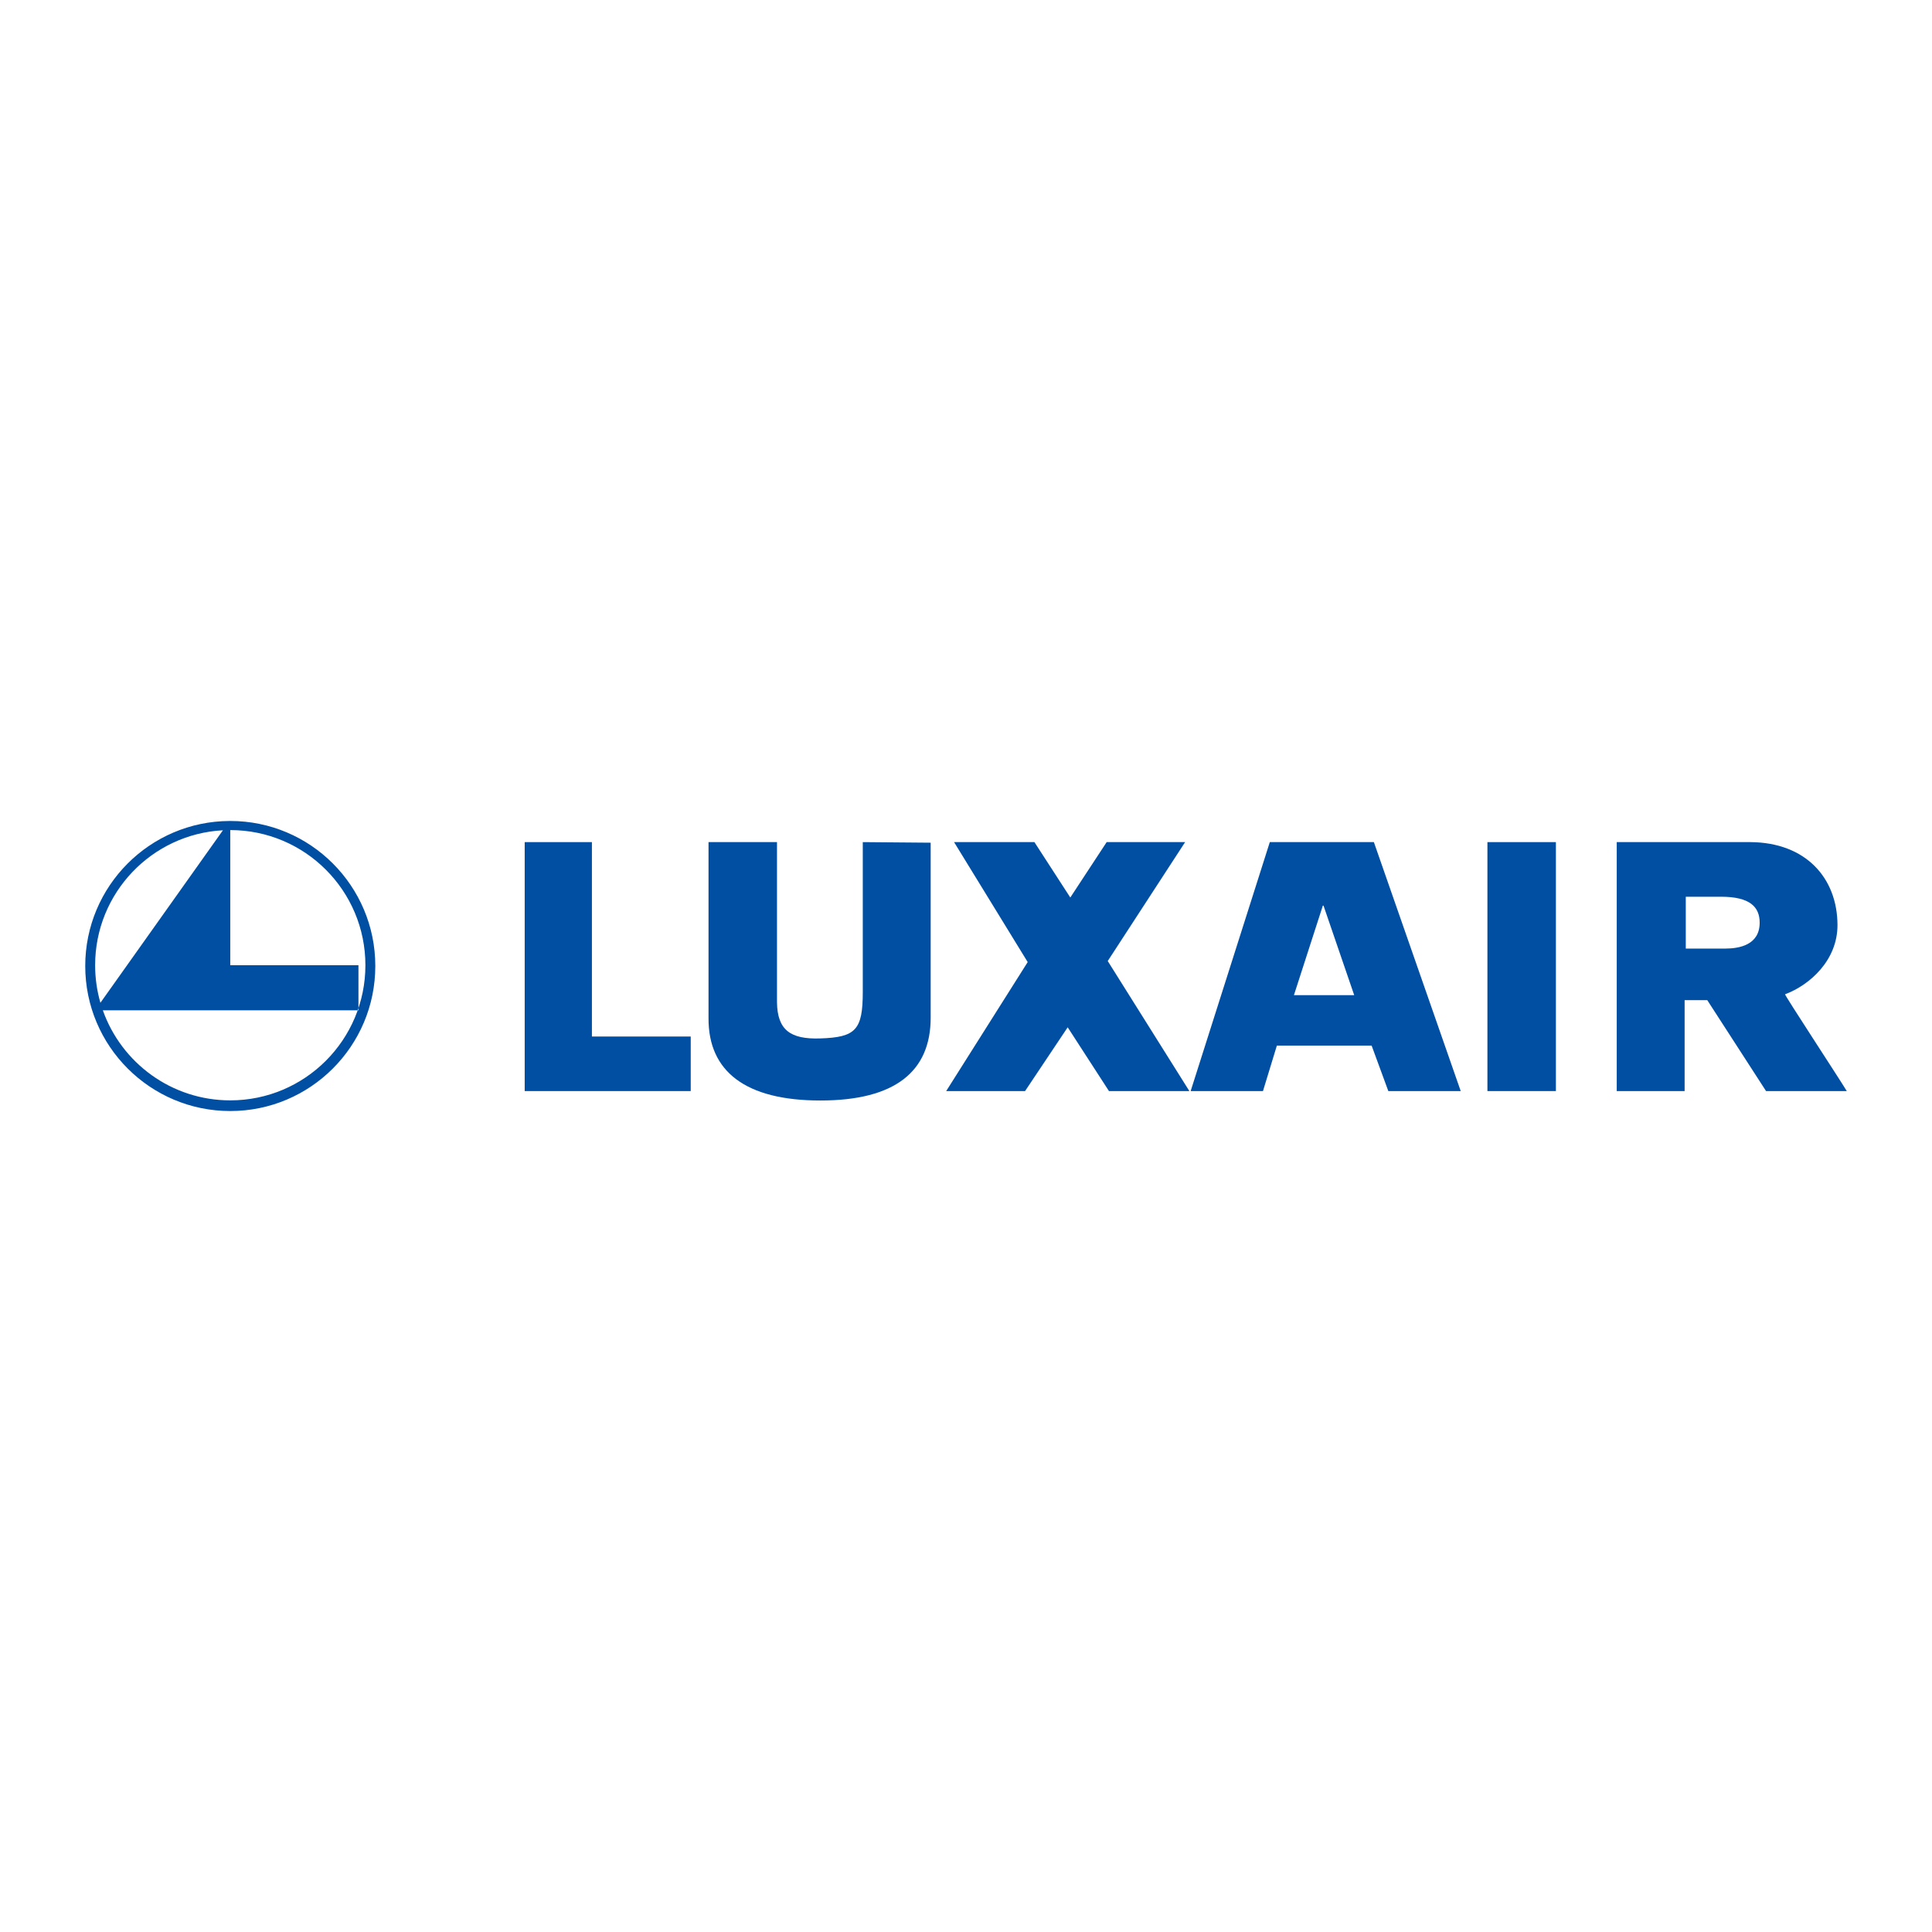
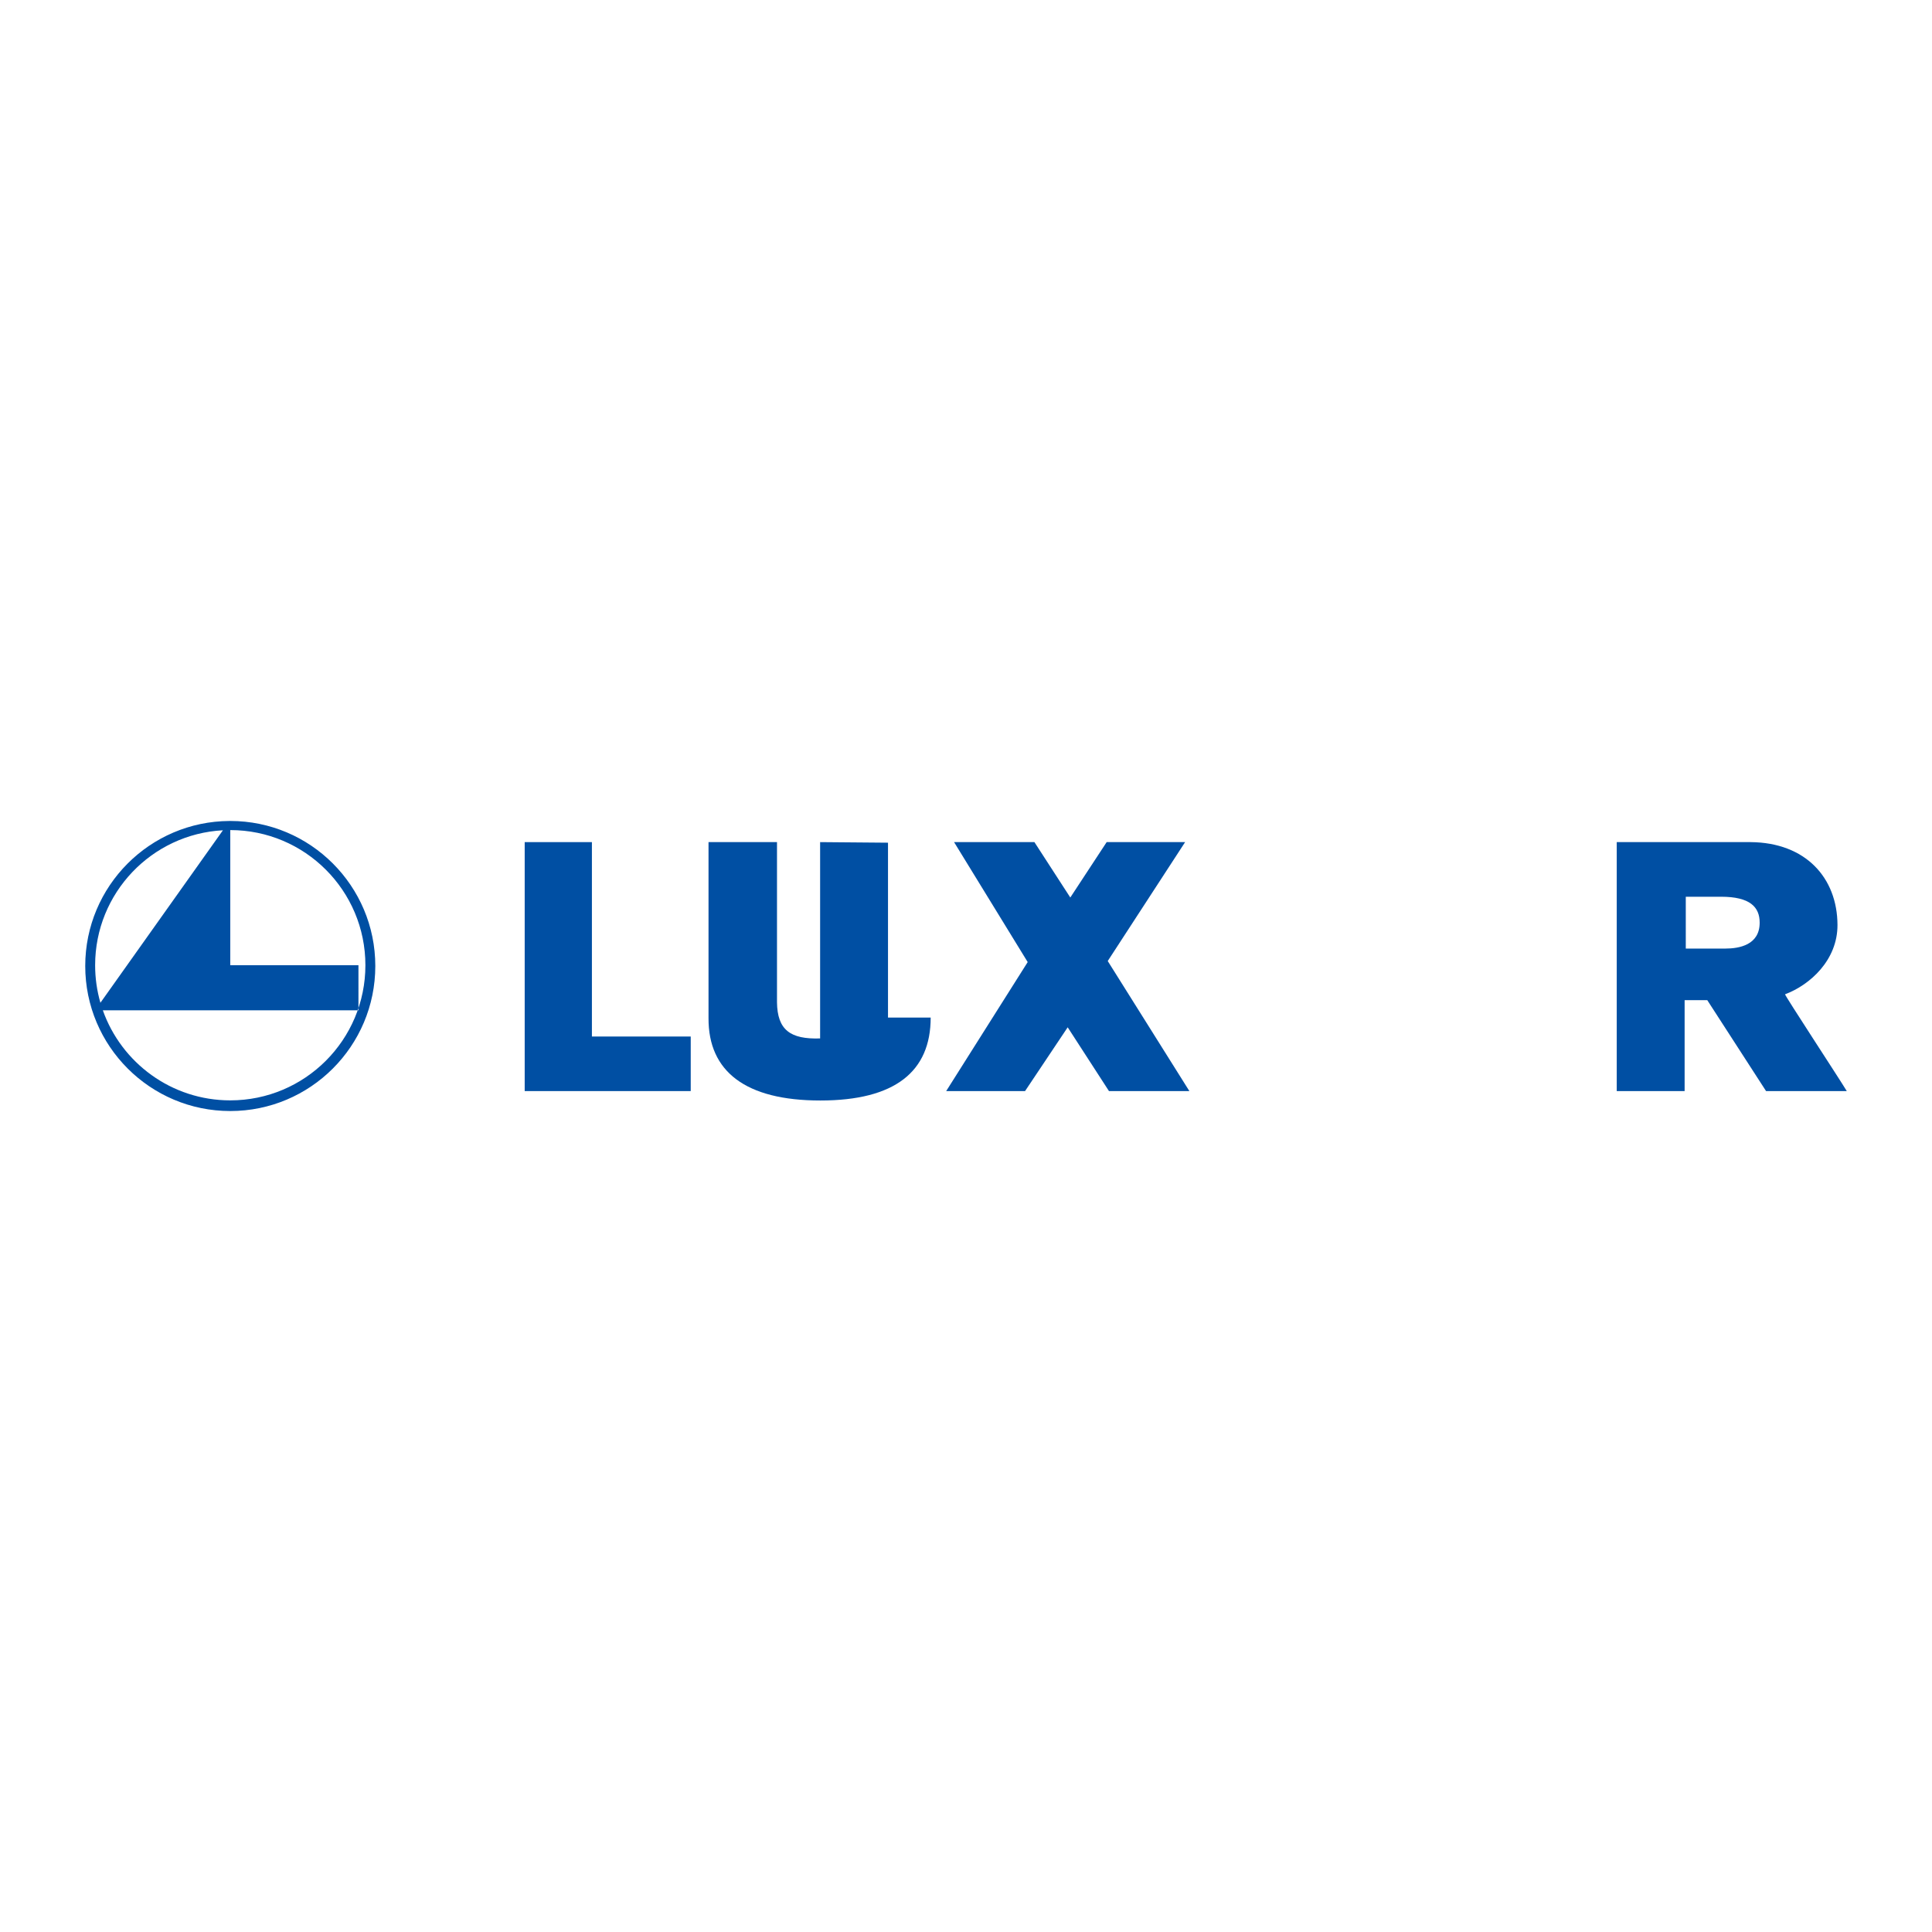
<svg xmlns="http://www.w3.org/2000/svg" version="1.0" id="Layer_1" x="0px" y="0px" width="192.756px" height="192.756px" viewBox="0 0 192.756 192.756" enable-background="new 0 0 192.756 192.756" xml:space="preserve">
  <g>
    <polygon fill-rule="evenodd" clip-rule="evenodd" fill="#FFFFFF" points="0,0 192.756,0 192.756,192.756 0,192.756 0,0  " />
    <polygon fill-rule="evenodd" clip-rule="evenodd" fill="#004FA3" points="52.349,84.018 59.055,84.018 59.055,103.414    68.914,103.414 68.914,108.857 52.349,108.857 52.349,84.018  " />
-     <path fill-rule="evenodd" clip-rule="evenodd" fill="#004FA3" d="M92.854,101.523c0.001,5.376-3.546,8.274-11.007,8.274   c-7.461,0-11.184-2.898-11.158-8.217V84.018h6.832v15.975c0.033,2.771,1.337,3.708,4.302,3.612   c3.558-0.115,4.258-0.841,4.257-4.659V84.018l6.773,0.058V101.523L92.854,101.523z" />
+     <path fill-rule="evenodd" clip-rule="evenodd" fill="#004FA3" d="M92.854,101.523c0.001,5.376-3.546,8.274-11.007,8.274   c-7.461,0-11.184-2.898-11.158-8.217V84.018h6.832v15.975c0.033,2.771,1.337,3.708,4.302,3.612   V84.018l6.773,0.058V101.523L92.854,101.523z" />
    <polygon fill-rule="evenodd" clip-rule="evenodd" fill="#004FA3" points="102.533,95.987 95.188,84.018 103.204,84.018    106.784,89.546 110.412,84.018 118.239,84.018 110.519,95.882 118.664,108.857 110.642,108.857 106.523,102.494 102.27,108.857    94.401,108.857 102.533,95.987  " />
-     <path fill-rule="evenodd" clip-rule="evenodd" fill="#004FA3" d="M126.689,84.018h10.382l8.666,24.839h-7.223l-1.666-4.536h-9.455   l-1.386,4.536h-7.215L126.689,84.018L126.689,84.018z M135.11,99.289l-3.062-8.933h-0.068l-2.885,8.933H135.11L135.11,99.289z" />
-     <polygon fill-rule="evenodd" clip-rule="evenodd" fill="#004FA3" points="148.4,84.018 155.232,84.018 155.232,108.857    148.4,108.857 148.4,84.018  " />
    <path fill-rule="evenodd" clip-rule="evenodd" fill="#004FA3" d="M161.301,84.018h13.352c5.499,0.042,8.654,3.563,8.673,8.26   c0.013,3.505-2.733,5.986-5.232,6.924c-0.039,0.104,5.475,8.508,6.159,9.655h-8.053l-5.864-9.069h-2.261v9.069h-6.773V84.018   L161.301,84.018z M168.19,94.64h3.937c1.402,0,3.436-0.36,3.436-2.586c0-1.565-0.972-2.586-3.847-2.586h-3.525V94.64L168.19,94.64z   " />
    <polygon fill-rule="evenodd" clip-rule="evenodd" fill="#004FA3" points="77.505,91.01 77.505,92.754 77.505,91.01  " />
-     <polygon fill-rule="evenodd" clip-rule="evenodd" fill="#004FA3" points="86.051,92.754 86.051,91.01 86.051,92.754  " />
    <path fill-rule="evenodd" clip-rule="evenodd" fill="#004FA3" d="M22.974,81.908L22.9,81.909   c-7.958,0.04-14.396,6.502-14.396,14.469c0,7.991,6.479,14.47,14.47,14.47c7.991,0,14.47-6.479,14.47-14.47   C37.444,88.386,30.965,81.908,22.974,81.908L22.974,81.908z M9.491,96.3c0-7.201,5.645-13.083,12.75-13.463l-12.223,17.21   C9.675,98.857,9.491,97.601,9.491,96.3L9.491,96.3z M22.974,109.784c-5.87,0-10.863-3.752-12.715-8.988h25.504V96.3h-12.79V82.89   v-0.073c7.446,0,13.483,6.037,13.483,13.483C36.457,103.747,30.42,109.784,22.974,109.784L22.974,109.784z" />
  </g>
</svg>